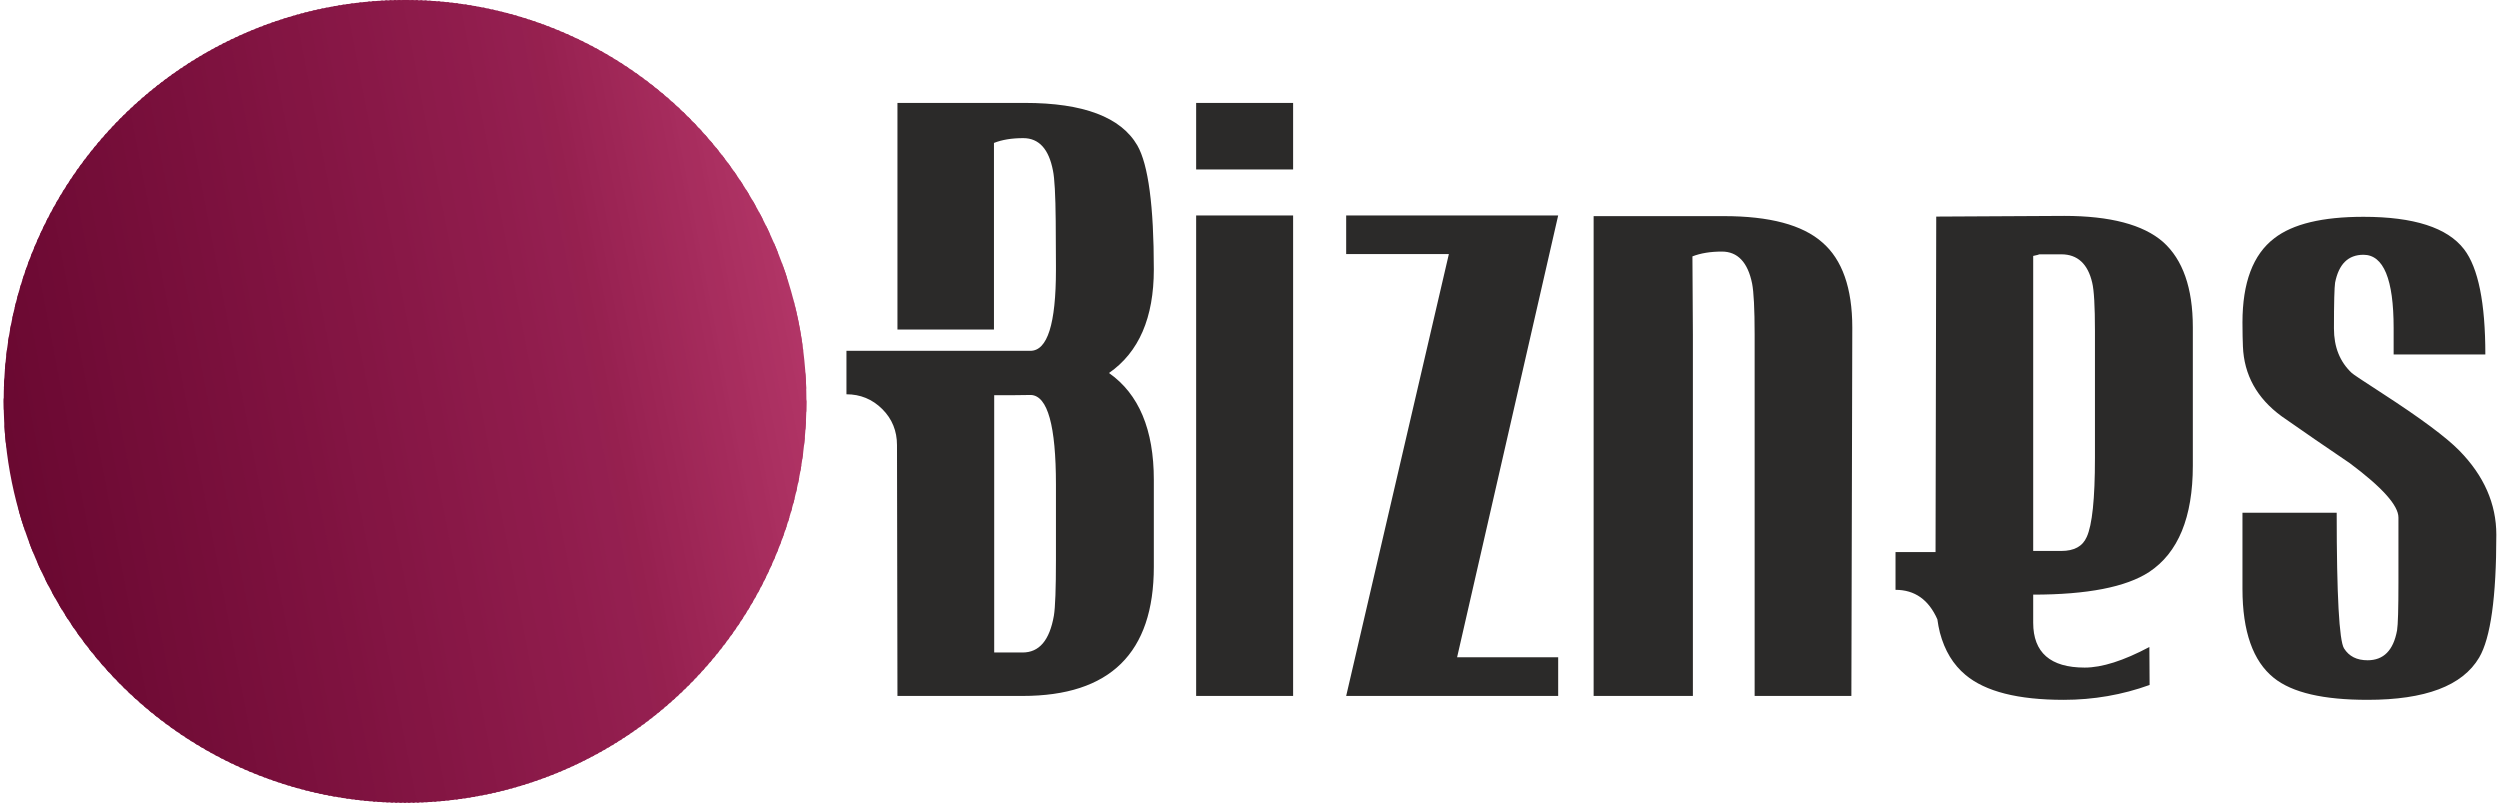
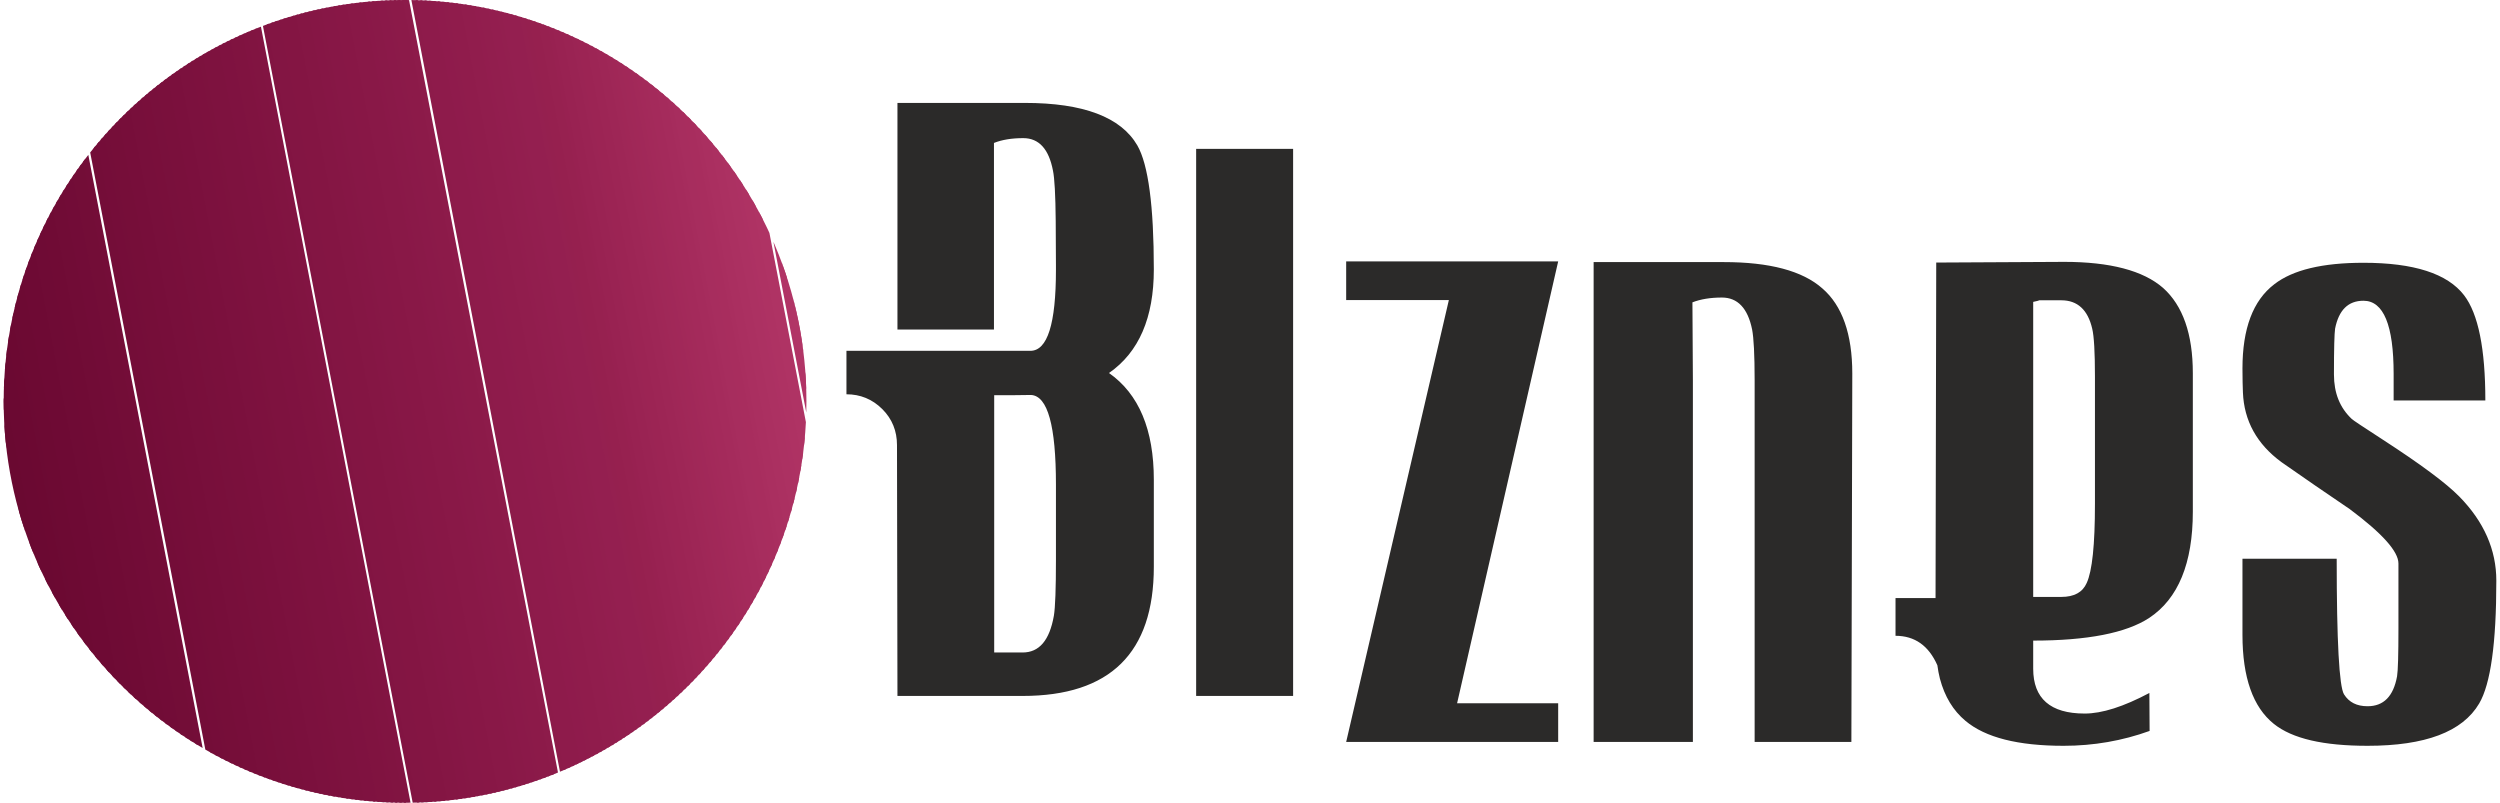
<svg xmlns="http://www.w3.org/2000/svg" xml:space="preserve" width="109px" height="35px" version="1.1" style="shape-rendering:geometricPrecision; text-rendering:geometricPrecision; image-rendering:optimizeQuality; fill-rule:evenodd; clip-rule:evenodd" viewBox="0 0 108.99 35.1">
  <defs>
    <style type="text/css"> .fil1 {fill:#67082F} .fil2 {fill:#680830} .fil3 {fill:#690831} .fil4 {fill:#690931} .fil5 {fill:#6A0931} .fil6 {fill:#6B0932} .fil7 {fill:#6C0932} .fil8 {fill:#6C0A33} .fil9 {fill:#6D0A33} .fil10 {fill:#6E0A34} .fil11 {fill:#6F0B35} .fil12 {fill:#700B35} .fil13 {fill:#710C36} .fil14 {fill:#720C37} .fil15 {fill:#730D37} .fil16 {fill:#740D38} .fil17 {fill:#750D39} .fil18 {fill:#750E39} .fil19 {fill:#760E39} .fil20 {fill:#770E3A} .fil21 {fill:#780F3B} .fil22 {fill:#790F3B} .fil23 {fill:#79103C} .fil24 {fill:#7A103C} .fil25 {fill:#7B103D} .fil26 {fill:#7C113E} .fil27 {fill:#7D113E} .fil28 {fill:#7D123E} .fil29 {fill:#7E123F} .fil30 {fill:#7F1240} .fil31 {fill:#801340} .fil32 {fill:#811341} .fil33 {fill:#811441} .fil34 {fill:#821442} .fil35 {fill:#831543} .fil36 {fill:#841543} .fil37 {fill:#851644} .fil38 {fill:#861645} .fil39 {fill:#861745} .fil40 {fill:#871746} .fil41 {fill:#881746} .fil42 {fill:#891847} .fil43 {fill:#8A1848} .fil44 {fill:#8A1948} .fil45 {fill:#8B1949} .fil46 {fill:#8B1A49} .fil47 {fill:#8C1A49} .fil48 {fill:#8D1B4A} .fil49 {fill:#8E1B4B} .fil50 {fill:#8F1B4C} .fil51 {fill:#8F1C4C} .fil52 {fill:#901C4C} .fil53 {fill:#911D4D} .fil54 {fill:#921D4E} .fil55 {fill:#921E4E} .fil56 {fill:#931E4F} .fil57 {fill:#931F4F} .fil58 {fill:#941F50} .fil60 {fill:#95204F} .fil59 {fill:#952050} .fil61 {fill:#96204F} .fil62 {fill:#972150} .fil63 {fill:#982151} .fil64 {fill:#992252} .fil65 {fill:#9A2353} .fil66 {fill:#9B2454} .fil67 {fill:#9C2454} .fil68 {fill:#9D2555} .fil69 {fill:#9E2656} .fil70 {fill:#9F2757} .fil71 {fill:#A02757} .fil72 {fill:#A02858} .fil73 {fill:#A12858} .fil74 {fill:#A12859} .fil75 {fill:#A22959} .fil76 {fill:#A3295A} .fil77 {fill:#A32A5A} .fil78 {fill:#A42A5B} .fil79 {fill:#A52B5C} .fil80 {fill:#A62C5D} .fil81 {fill:#A72D5E} .fil82 {fill:#A82D5E} .fil83 {fill:#A92E5F} .fil84 {fill:#AA2F60} .fil85 {fill:#AB3061} .fil86 {fill:#AC3162} .fil87 {fill:#AD3163} .fil88 {fill:#AE3263} .fil89 {fill:#AF3364} .fil90 {fill:#B03465} .fil91 {fill:#B13466} .fil92 {fill:#B13566} .fil93 {fill:#B23567} .fil94 {fill:#B23667} .fil95 {fill:#B33668} .fil96 {fill:#B43769} .fil97 {fill:#B5376A} .fil98 {fill:#B5386A} .fil99 {fill:#B6386B} .fil100 {fill:#B6396B} .fil101 {fill:#B7396C} .fil0 {fill:#2B2A29;fill-rule:nonzero} </style>
    <clipPath id="id0">
      <path d="M17.55 0c9.69,0 17.55,7.86 17.55,17.55 0,9.69 -7.86,17.55 -17.55,17.55 -9.69,0 -17.55,-7.86 -17.55,-17.55 0,-9.69 7.86,-17.55 17.55,-17.55zm-6.8 8.29l0 18.39 -3.01 0 0 -16.3 -0.59 0 0 -0.85c2.27,-0.79 3.47,-1.21 3.6,-1.24zm9.2 7.12c-0.13,0.69 -0.5,1.25 -1.12,1.68 -0.48,0.32 -1.19,0.8 -2.13,1.44 -0.99,0.71 -1.49,1.27 -1.51,1.7l-0.01 0.39 0 4.69 4.83 0 -0.02 1.37 -7.84 0 0 -5.91c0,-1.15 0.46,-2.11 1.4,-2.87 0.88,-0.71 1.58,-1.22 2.1,-1.53 0.31,-0.17 0.63,-0.39 0.98,-0.63 0.13,-0.13 0.28,-0.37 0.42,-0.72 0.09,-1.73 0.14,-2.94 0.14,-3.65 0,-0.62 -0.03,-1.02 -0.08,-1.21 -0.12,-0.43 -0.41,-0.65 -0.85,-0.65 -0.33,0 -0.56,0.12 -0.68,0.36 -0.12,0.22 -0.2,0.79 -0.23,1.7 0.01,0.22 0.01,1.23 0.01,3.03l-2.86 0 0 -2.99c0,-1.15 0.29,-1.98 0.88,-2.5 0.58,-0.52 1.55,-0.77 2.88,-0.77 1.33,0 2.29,0.24 2.89,0.74 0.58,0.48 0.86,1.27 0.86,2.35l0 0.04 0 1.81c-0.01,1.26 -0.03,1.97 -0.06,2.13zm5.73 -4.14c0,-0.58 -0.03,-0.97 -0.09,-1.18 -0.12,-0.42 -0.39,-0.63 -0.82,-0.63 -0.33,0 -0.56,0.12 -0.68,0.36 -0.16,0.29 -0.24,1.07 -0.26,2.36l0.01 -0.59c0.01,0 0.02,0.97 0.02,2.93l-2.87 0 0 -2.96c0,-1.15 0.3,-1.98 0.88,-2.49 0.59,-0.52 1.55,-0.78 2.9,-0.78 1.73,0 2.82,0.42 3.29,1.24 0.31,0.56 0.46,1.78 0.46,3.68 0,1.35 -0.36,2.3 -1.09,2.84 0.74,0.45 1.11,1.4 1.11,2.84l-0.02 4.66c0,1.16 -0.29,1.99 -0.86,2.5 -0.58,0.51 -1.55,0.76 -2.89,0.76 -1.35,0 -2.32,-0.26 -2.9,-0.77 -0.58,-0.51 -0.88,-1.34 -0.88,-2.49l0 -4.08 2.87 0.01 0 1.95c0,2.3 0.07,3.59 0.23,3.87 0.12,0.23 0.35,0.35 0.68,0.35 0.46,0 0.75,-0.29 0.86,-0.87 0.02,-0.17 0.04,-0.65 0.04,-1.43 0.01,-0.68 0.01,-1.7 0.01,-3.07 -0.01,-1.38 -0.03,-2.26 -0.08,-2.65 -0.05,-0.48 -0.18,-0.78 -0.39,-0.89 -0.1,-0.05 -0.43,-0.08 -0.99,-0.08l0 -1.23c0.43,-0.02 0.66,-0.03 0.71,-0.03 0.25,-0.05 0.43,-0.17 0.53,-0.36 0.15,-0.27 0.22,-1.52 0.22,-3.77z" />
    </clipPath>
  </defs>
  <g id="Warstwa_x0020_1">
-     <path class="fil0" d="M48.33 16.31c1.31,0.92 1.96,2.48 1.96,4.67l0 3.8c0,3.77 -1.91,5.65 -5.74,5.65l-5.47 0 -0.02 -10.97c0,-0.61 -0.21,-1.14 -0.64,-1.57 -0.44,-0.44 -0.97,-0.65 -1.57,-0.65l0 -1.9 8.04 0c0.75,0 1.12,-1.18 1.12,-3.54l0 -0.19 -0.01 -1.95c-0.01,-1.13 -0.05,-1.87 -0.12,-2.2 -0.18,-0.94 -0.61,-1.42 -1.3,-1.42 -0.5,0 -0.93,0.07 -1.28,0.21l0 8.16 -4.22 0 0 -9.91 5.57 0c2.56,0 4.2,0.62 4.92,1.86 0.48,0.84 0.72,2.65 0.72,5.42 0,2.11 -0.65,3.62 -1.96,4.53zm-2.32 8.15l0 -3.27c0,-2.57 -0.36,-3.88 -1.09,-3.92l-0.01 0 0.01 0c-0.07,0 -0.35,0 -0.82,0.01l-0.79 0 0 11.25 1.24 0c0.73,0 1.18,-0.53 1.37,-1.61 0.06,-0.36 0.09,-1.19 0.09,-2.46zm10.37 -15.04l0 21.01 -4.24 0 0 -21.01 4.24 0zm0 -2.01l-4.24 0 0 -2.91 4.24 0 0 2.91zm11.59 2.01l-4.42 19.32 4.42 0 0 1.69 -9.27 0 4.49 -19.32 -4.49 0 0 -1.69 9.27 0zm7.24 0.03c2,0 3.44,0.38 4.31,1.15 0.87,0.75 1.31,2 1.31,3.72l-0.04 16.11 -4.23 0 0 -15.81c0,-1.12 -0.04,-1.86 -0.11,-2.22 -0.19,-0.94 -0.64,-1.4 -1.32,-1.4 -0.5,0 -0.93,0.07 -1.29,0.21l0.02 3.41 0 15.81 -4.34 0 0 -20.98 5.69 0zm16.23 10.58l0 -5.57c0,-1.07 -0.04,-1.77 -0.12,-2.1 -0.19,-0.82 -0.64,-1.24 -1.35,-1.24l-0.96 0c-0.02,0.01 -0.11,0.04 -0.27,0.07l0 12.9 1.23 0c0.56,0 0.93,-0.2 1.11,-0.61 0.24,-0.52 0.36,-1.67 0.36,-3.45zm-1.35 -10.59c2.01,0 3.46,0.38 4.33,1.14 0.86,0.77 1.3,2.01 1.3,3.73l0 6.05c0,2.26 -0.64,3.81 -1.91,4.65 -1.01,0.66 -2.71,0.99 -5.07,0.99l0 1.23c0,1.3 0.75,1.96 2.25,1.96 0.76,0 1.7,-0.3 2.83,-0.9l0.01 1.66c-1.19,0.43 -2.45,0.65 -3.76,0.65 -1.99,0 -3.42,-0.36 -4.29,-1.09 -0.54,-0.45 -0.91,-1.06 -1.12,-1.85 -0.05,-0.19 -0.08,-0.38 -0.11,-0.58 -0.38,-0.86 -0.99,-1.29 -1.83,-1.29l0 -1.65 1.75 0 0.03 -14.67 5.59 -0.03zm11.8 4.92c0,0.82 0.26,1.46 0.78,1.95 0.05,0.05 0.5,0.35 1.35,0.9 1.65,1.07 2.77,1.9 3.35,2.49 1.08,1.1 1.62,2.33 1.62,3.68 0,2.73 -0.25,4.52 -0.75,5.37 -0.73,1.24 -2.36,1.85 -4.88,1.85 -1.93,0 -3.29,-0.31 -4.1,-0.96 -0.91,-0.73 -1.37,-2.03 -1.37,-3.89l0 -3.33 4.12 0c0,3.61 0.11,5.59 0.32,5.93 0.22,0.35 0.56,0.52 1.03,0.52 0.7,0 1.13,-0.43 1.29,-1.31 0.04,-0.24 0.06,-0.94 0.06,-2.1l0 -2.83c0,-0.53 -0.71,-1.32 -2.13,-2.38 -1,-0.68 -2,-1.36 -2.98,-2.05 -1.08,-0.79 -1.64,-1.81 -1.69,-3.05 -0.01,-0.25 -0.02,-0.6 -0.02,-1.05 0,-1.74 0.46,-2.97 1.39,-3.68 0.81,-0.63 2.11,-0.94 3.9,-0.94 2.2,0 3.67,0.47 4.4,1.42 0.62,0.81 0.93,2.34 0.93,4.6l-4.01 0 0 -1.16c0,-2.13 -0.44,-3.2 -1.32,-3.2 -0.67,0 -1.08,0.41 -1.24,1.22 -0.03,0.2 -0.05,0.86 -0.05,2z" />
+     <path class="fil0" d="M48.33 16.31c1.31,0.92 1.96,2.48 1.96,4.67l0 3.8c0,3.77 -1.91,5.65 -5.74,5.65l-5.47 0 -0.02 -10.97c0,-0.61 -0.21,-1.14 -0.64,-1.57 -0.44,-0.44 -0.97,-0.65 -1.57,-0.65l0 -1.9 8.04 0c0.75,0 1.12,-1.18 1.12,-3.54l0 -0.19 -0.01 -1.95c-0.01,-1.13 -0.05,-1.87 -0.12,-2.2 -0.18,-0.94 -0.61,-1.42 -1.3,-1.42 -0.5,0 -0.93,0.07 -1.28,0.21l0 8.16 -4.22 0 0 -9.91 5.57 0c2.56,0 4.2,0.62 4.92,1.86 0.48,0.84 0.72,2.65 0.72,5.42 0,2.11 -0.65,3.62 -1.96,4.53zm-2.32 8.15l0 -3.27c0,-2.57 -0.36,-3.88 -1.09,-3.92l-0.01 0 0.01 0c-0.07,0 -0.35,0 -0.82,0.01l-0.79 0 0 11.25 1.24 0c0.73,0 1.18,-0.53 1.37,-1.61 0.06,-0.36 0.09,-1.19 0.09,-2.46zm10.37 -15.04l0 21.01 -4.24 0 0 -21.01 4.24 0zl-4.24 0 0 -2.91 4.24 0 0 2.91zm11.59 2.01l-4.42 19.32 4.42 0 0 1.69 -9.27 0 4.49 -19.32 -4.49 0 0 -1.69 9.27 0zm7.24 0.03c2,0 3.44,0.38 4.31,1.15 0.87,0.75 1.31,2 1.31,3.72l-0.04 16.11 -4.23 0 0 -15.81c0,-1.12 -0.04,-1.86 -0.11,-2.22 -0.19,-0.94 -0.64,-1.4 -1.32,-1.4 -0.5,0 -0.93,0.07 -1.29,0.21l0.02 3.41 0 15.81 -4.34 0 0 -20.98 5.69 0zm16.23 10.58l0 -5.57c0,-1.07 -0.04,-1.77 -0.12,-2.1 -0.19,-0.82 -0.64,-1.24 -1.35,-1.24l-0.96 0c-0.02,0.01 -0.11,0.04 -0.27,0.07l0 12.9 1.23 0c0.56,0 0.93,-0.2 1.11,-0.61 0.24,-0.52 0.36,-1.67 0.36,-3.45zm-1.35 -10.59c2.01,0 3.46,0.38 4.33,1.14 0.86,0.77 1.3,2.01 1.3,3.73l0 6.05c0,2.26 -0.64,3.81 -1.91,4.65 -1.01,0.66 -2.71,0.99 -5.07,0.99l0 1.23c0,1.3 0.75,1.96 2.25,1.96 0.76,0 1.7,-0.3 2.83,-0.9l0.01 1.66c-1.19,0.43 -2.45,0.65 -3.76,0.65 -1.99,0 -3.42,-0.36 -4.29,-1.09 -0.54,-0.45 -0.91,-1.06 -1.12,-1.85 -0.05,-0.19 -0.08,-0.38 -0.11,-0.58 -0.38,-0.86 -0.99,-1.29 -1.83,-1.29l0 -1.65 1.75 0 0.03 -14.67 5.59 -0.03zm11.8 4.92c0,0.82 0.26,1.46 0.78,1.95 0.05,0.05 0.5,0.35 1.35,0.9 1.65,1.07 2.77,1.9 3.35,2.49 1.08,1.1 1.62,2.33 1.62,3.68 0,2.73 -0.25,4.52 -0.75,5.37 -0.73,1.24 -2.36,1.85 -4.88,1.85 -1.93,0 -3.29,-0.31 -4.1,-0.96 -0.91,-0.73 -1.37,-2.03 -1.37,-3.89l0 -3.33 4.12 0c0,3.61 0.11,5.59 0.32,5.93 0.22,0.35 0.56,0.52 1.03,0.52 0.7,0 1.13,-0.43 1.29,-1.31 0.04,-0.24 0.06,-0.94 0.06,-2.1l0 -2.83c0,-0.53 -0.71,-1.32 -2.13,-2.38 -1,-0.68 -2,-1.36 -2.98,-2.05 -1.08,-0.79 -1.64,-1.81 -1.69,-3.05 -0.01,-0.25 -0.02,-0.6 -0.02,-1.05 0,-1.74 0.46,-2.97 1.39,-3.68 0.81,-0.63 2.11,-0.94 3.9,-0.94 2.2,0 3.67,0.47 4.4,1.42 0.62,0.81 0.93,2.34 0.93,4.6l-4.01 0 0 -1.16c0,-2.13 -0.44,-3.2 -1.32,-3.2 -0.67,0 -1.08,0.41 -1.24,1.22 -0.03,0.2 -0.05,0.86 -0.05,2z" />
    <g>
      <g style="clip-path:url(#id0)">
        <polygon class="fil1" points="-4.78,2.44 -4.61,2.4 2.61,39.85 2.44,39.88 " />
        <polygon id="_1" class="fil2" points="-4.7,2.42 -4.43,2.37 2.79,39.81 2.52,39.87 " />
        <polygon id="_2" class="fil2" points="-4.52,2.39 -4.24,2.33 2.98,39.78 2.7,39.83 " />
        <polygon id="_3" class="fil2" points="-4.33,2.35 -4.06,2.3 3.16,39.74 2.89,39.8 " />
        <polygon id="_4" class="fil3" points="-4.15,2.31 -3.87,2.26 3.35,39.71 3.07,39.76 " />
        <polygon id="_5" class="fil3" points="-3.96,2.28 -3.69,2.23 3.53,39.67 3.25,39.72 " />
        <polygon id="_6" class="fil3" points="-3.78,2.24 -3.5,2.19 3.72,39.64 3.44,39.69 " />
        <polygon id="_7" class="fil4" points="-3.59,2.21 -3.32,2.15 3.9,39.6 3.62,39.65 " />
        <polygon id="_8" class="fil5" points="-3.41,2.17 -3.13,2.12 4.09,39.56 3.81,39.62 " />
        <polygon id="_9" class="fil5" points="-3.22,2.14 -2.95,2.08 4.27,39.53 3.99,39.58 " />
        <polygon id="_10" class="fil5" points="-3.04,2.1 -2.76,2.05 4.46,39.49 4.18,39.55 " />
        <polygon id="_11" class="fil6" points="-2.86,2.06 -2.58,2.01 4.64,39.46 4.36,39.51 " />
        <polygon id="_12" class="fil6" points="-2.67,2.03 -2.39,1.98 4.82,39.42 4.55,39.48 " />
        <polygon id="_13" class="fil6" points="-2.49,1.99 -2.21,1.94 5.01,39.39 4.73,39.44 " />
        <polygon id="_14" class="fil7" points="-2.3,1.96 -2.02,1.9 5.19,39.35 4.92,39.4 " />
        <polygon id="_15" class="fil7" points="-2.12,1.92 -1.84,1.87 5.38,39.32 5.1,39.37 " />
        <polygon id="_16" class="fil8" points="-1.93,1.89 -1.65,1.83 5.56,39.28 5.29,39.33 " />
        <polygon id="_17" class="fil9" points="-1.75,1.85 -1.47,1.8 5.75,39.24 5.47,39.3 " />
        <polygon id="_18" class="fil9" points="-1.56,1.82 -1.28,1.76 5.93,39.21 5.66,39.26 " />
        <polygon id="_19" class="fil9" points="-1.38,1.78 -1.1,1.73 6.12,39.17 5.84,39.23 " />
        <polygon id="_20" class="fil10" points="-1.19,1.74 -0.92,1.69 6.3,39.14 6.03,39.19 " />
        <polygon id="_21" class="fil10" points="-1.01,1.71 -0.73,1.66 6.49,39.1 6.21,39.15 " />
        <polygon id="_22" class="fil10" points="-0.82,1.67 -0.55,1.62 6.67,39.07 6.4,39.12 " />
        <polygon id="_23" class="fil10" points="-0.64,1.64 -0.36,1.58 6.86,39.03 6.58,39.08 " />
        <polygon id="_24" class="fil11" points="-0.45,1.6 -0.18,1.55 7.04,38.99 6.76,39.05 " />
        <polygon id="_25" class="fil11" points="-0.27,1.57 0.01,1.51 7.23,38.96 6.95,39.01 " />
        <polygon id="_26" class="fil11" points="-0.08,1.53 0.19,1.48 7.41,38.92 7.13,38.98 " />
        <polygon id="_27" class="fil12" points="0.1,1.5 0.38,1.44 7.6,38.89 7.32,38.94 " />
        <polygon id="_28" class="fil12" points="0.29,1.46 0.56,1.41 7.78,38.85 7.5,38.91 " />
        <polygon id="_29" class="fil12" points="0.47,1.42 0.75,1.37 7.97,38.82 7.69,38.87 " />
        <polygon id="_30" class="fil13" points="0.65,1.39 0.93,1.33 8.15,38.78 7.87,38.83 " />
        <polygon id="_31" class="fil13" points="0.84,1.35 1.12,1.3 8.33,38.75 8.06,38.8 " />
        <polygon id="_32" class="fil13" points="1.02,1.32 1.3,1.26 8.52,38.71 8.24,38.76 " />
        <polygon id="_33" class="fil14" points="1.21,1.28 1.49,1.23 8.7,38.67 8.43,38.73 " />
        <polygon id="_34" class="fil14" points="1.39,1.25 1.67,1.19 8.89,38.64 8.61,38.69 " />
        <polygon id="_35" class="fil14" points="1.58,1.21 1.86,1.16 9.07,38.6 8.8,38.66 " />
        <polygon id="_36" class="fil15" points="1.76,1.17 2.04,1.12 9.26,38.57 8.98,38.62 " />
        <polygon id="_37" class="fil15" points="1.95,1.14 2.23,1.09 9.44,38.53 9.17,38.59 " />
        <polygon id="_38" class="fil15" points="2.13,1.1 2.41,1.05 9.63,38.5 9.35,38.55 " />
        <polygon id="_39" class="fil16" points="2.32,1.07 2.59,1.01 9.81,38.46 9.54,38.51 " />
-         <polygon id="_40" class="fil16" points="2.5,1.03 2.78,0.98 10,38.42 9.72,38.48 " />
        <polygon id="_41" class="fil16" points="2.69,1 2.96,0.94 10.18,38.39 9.91,38.44 " />
        <polygon id="_42" class="fil16" points="2.87,0.96 3.15,0.91 10.37,38.35 10.09,38.41 " />
        <polygon id="_43" class="fil17" points="3.06,0.93 3.33,0.87 10.55,38.32 10.27,38.37 " />
        <polygon id="_44" class="fil17" points="3.24,0.89 3.52,0.84 10.74,38.28 10.46,38.34 " />
        <polygon id="_45" class="fil18" points="3.43,0.85 3.7,0.8 10.92,38.25 10.64,38.3 " />
        <polygon id="_46" class="fil19" points="3.61,0.82 3.89,0.77 11.11,38.21 10.83,38.26 " />
        <polygon id="_47" class="fil19" points="3.8,0.78 4.07,0.73 11.29,38.18 11.01,38.23 " />
        <polygon id="_48" class="fil19" points="3.98,0.75 4.26,0.69 11.48,38.14 11.2,38.19 " />
        <polygon id="_49" class="fil20" points="4.16,0.71 4.44,0.66 11.66,38.1 11.38,38.16 " />
        <polygon id="_50" class="fil20" points="4.35,0.68 4.63,0.62 11.84,38.07 11.57,38.12 " />
        <polygon id="_51" class="fil20" points="4.53,0.64 4.81,0.59 12.03,38.03 11.75,38.09 " />
        <polygon id="_52" class="fil21" points="4.72,0.6 5,0.55 12.21,38 11.94,38.05 " />
        <polygon id="_53" class="fil21" points="4.9,0.57 5.18,0.52 12.4,37.96 12.12,38.02 " />
        <polygon id="_54" class="fil21" points="5.09,0.53 5.37,0.48 12.58,37.93 12.31,37.98 " />
        <polygon id="_55" class="fil22" points="5.27,0.5 5.55,0.44 12.77,37.89 12.49,37.94 " />
        <polygon id="_56" class="fil22" points="5.46,0.46 5.74,0.41 12.95,37.86 12.68,37.91 " />
        <polygon id="_57" class="fil23" points="5.64,0.43 5.92,0.37 13.14,37.82 12.86,37.87 " />
        <polygon id="_58" class="fil23" points="5.83,0.39 6.1,0.34 13.32,37.78 13.05,37.84 " />
        <polygon id="_59" class="fil24" points="6.01,0.36 6.29,0.3 13.51,37.75 13.23,37.8 " />
        <polygon id="_60" class="fil24" points="6.2,0.32 6.47,0.27 13.69,37.71 13.41,37.77 " />
        <polygon id="_61" class="fil24" points="6.38,0.28 6.66,0.23 13.88,37.68 13.6,37.73 " />
        <polygon id="_62" class="fil25" points="6.57,0.25 6.84,0.2 14.06,37.64 13.78,37.69 " />
        <polygon id="_63" class="fil25" points="6.75,0.21 7.03,0.16 14.25,37.61 13.97,37.66 " />
        <polygon id="_64" class="fil25" points="6.94,0.18 7.21,0.12 14.43,37.57 14.15,37.62 " />
        <polygon id="_65" class="fil26" points="7.12,0.14 7.4,0.09 14.62,37.53 14.34,37.59 " />
        <polygon id="_66" class="fil26" points="7.31,0.11 7.58,0.05 14.8,37.5 14.52,37.55 " />
        <polygon id="_67" class="fil26" points="7.49,0.07 7.77,0.02 14.99,37.46 14.71,37.52 " />
        <polygon id="_68" class="fil27" points="7.67,0.04 7.95,-0.02 15.17,37.43 14.89,37.48 " />
        <polygon id="_69" class="fil27" points="7.86,0 8.14,-0.05 15.35,37.39 15.08,37.45 " />
        <polygon id="_70" class="fil28" points="8.04,-0.04 8.32,-0.09 15.54,37.36 15.26,37.41 " />
        <polygon id="_71" class="fil29" points="8.23,-0.07 8.51,-0.13 15.72,37.32 15.45,37.37 " />
        <polygon id="_72" class="fil29" points="8.41,-0.11 8.69,-0.16 15.91,37.29 15.63,37.34 " />
        <polygon id="_73" class="fil29" points="8.6,-0.14 8.88,-0.2 16.09,37.25 15.82,37.3 " />
        <polygon id="_74" class="fil29" points="8.78,-0.18 9.06,-0.23 16.28,37.21 16,37.27 " />
        <polygon id="_75" class="fil30" points="8.97,-0.21 9.24,-0.27 16.46,37.18 16.19,37.23 " />
        <polygon id="_76" class="fil30" points="9.15,-0.25 9.43,-0.3 16.65,37.14 16.37,37.2 " />
        <polygon id="_77" class="fil30" points="9.34,-0.29 9.61,-0.34 16.83,37.11 16.56,37.16 " />
        <polygon id="_78" class="fil31" points="9.52,-0.32 9.8,-0.37 17.02,37.07 16.74,37.13 " />
        <polygon id="_79" class="fil31" points="9.71,-0.36 9.98,-0.41 17.2,37.04 16.92,37.09 " />
        <polygon id="_80" class="fil31" points="9.89,-0.39 10.17,-0.45 17.39,37 17.11,37.05 " />
        <polygon id="_81" class="fil32" points="10.08,-0.43 10.35,-0.48 17.57,36.96 17.29,37.02 " />
        <polygon id="_82" class="fil33" points="10.26,-0.46 10.54,-0.52 17.76,36.93 17.48,36.98 " />
        <polygon id="_83" class="fil33" points="10.45,-0.5 10.72,-0.55 17.94,36.89 17.66,36.95 " />
        <polygon id="_84" class="fil34" points="10.63,-0.53 10.91,-0.59 18.13,36.86 17.85,36.91 " />
-         <polygon id="_85" class="fil34" points="10.82,-0.57 11.09,-0.62 18.31,36.82 18.03,36.88 " />
        <polygon id="_86" class="fil34" points="11,-0.61 11.28,-0.66 18.5,36.79 18.22,36.84 " />
        <polygon id="_87" class="fil35" points="11.18,-0.64 11.46,-0.69 18.68,36.75 18.4,36.8 " />
        <polygon id="_88" class="fil35" points="11.37,-0.68 11.65,-0.73 18.86,36.72 18.59,36.77 " />
        <polygon id="_89" class="fil35" points="11.55,-0.71 11.83,-0.77 19.05,36.68 18.77,36.73 " />
        <polygon id="_90" class="fil36" points="11.74,-0.75 12.02,-0.8 19.23,36.64 18.96,36.7 " />
        <polygon id="_91" class="fil36" points="11.92,-0.78 12.2,-0.84 19.42,36.61 19.14,36.66 " />
        <polygon id="_92" class="fil36" points="12.11,-0.82 12.39,-0.87 19.6,36.57 19.33,36.63 " />
        <polygon id="_93" class="fil36" points="12.29,-0.86 12.57,-0.91 19.79,36.54 19.51,36.59 " />
        <polygon id="_94" class="fil37" points="12.48,-0.89 12.75,-0.94 19.97,36.5 19.7,36.56 " />
        <polygon id="_95" class="fil37" points="12.66,-0.93 12.94,-0.98 20.16,36.47 19.88,36.52 " />
        <polygon id="_96" class="fil37" points="12.85,-0.96 13.12,-1.02 20.34,36.43 20.07,36.48 " />
        <polygon id="_97" class="fil38" points="13.03,-1 13.31,-1.05 20.53,36.4 20.25,36.45 " />
        <polygon id="_98" class="fil38" points="13.22,-1.03 13.49,-1.09 20.71,36.36 20.43,36.41 " />
        <polygon id="_99" class="fil39" points="13.4,-1.07 13.68,-1.12 20.9,36.32 20.62,36.38 " />
        <polygon id="_100" class="fil40" points="13.59,-1.1 13.86,-1.16 21.08,36.29 20.8,36.34 " />
        <polygon id="_101" class="fil40" points="13.77,-1.14 14.05,-1.19 21.27,36.25 20.99,36.31 " />
        <polygon id="_102" class="fil40" points="13.96,-1.18 14.23,-1.23 21.45,36.22 21.17,36.27 " />
        <polygon id="_103" class="fil41" points="14.14,-1.21 14.42,-1.26 21.64,36.18 21.36,36.23 " />
        <polygon id="_104" class="fil41" points="14.33,-1.25 14.6,-1.3 21.82,36.15 21.54,36.2 " />
        <polygon id="_105" class="fil41" points="14.51,-1.28 14.79,-1.34 22.01,36.11 21.73,36.16 " />
        <polygon id="_106" class="fil42" points="14.69,-1.32 14.97,-1.37 22.19,36.07 21.91,36.13 " />
        <polygon id="_107" class="fil42" points="14.88,-1.35 15.16,-1.41 22.37,36.04 22.1,36.09 " />
        <polygon id="_108" class="fil42" points="15.06,-1.39 15.34,-1.44 22.56,36 22.28,36.06 " />
        <polygon id="_109" class="fil42" points="15.25,-1.42 15.53,-1.48 22.74,35.97 22.47,36.02 " />
        <polygon id="_110" class="fil43" points="15.43,-1.46 15.71,-1.51 22.93,35.93 22.65,35.99 " />
        <polygon id="_111" class="fil44" points="15.62,-1.5 15.9,-1.55 23.11,35.9 22.84,35.95 " />
        <polygon id="_112" class="fil44" points="15.8,-1.53 16.08,-1.59 23.3,35.86 23.02,35.91 " />
        <polygon id="_113" class="fil45" points="15.99,-1.57 16.26,-1.62 23.48,35.83 23.21,35.88 " />
        <polygon id="_114" class="fil45" points="16.17,-1.6 16.45,-1.66 23.67,35.79 23.39,35.84 " />
        <polygon id="_115" class="fil46" points="16.36,-1.64 16.63,-1.69 23.85,35.75 23.58,35.81 " />
        <polygon id="_116" class="fil47" points="16.54,-1.67 16.82,-1.73 24.04,35.72 23.76,35.77 " />
        <polygon id="_117" class="fil47" points="16.73,-1.71 17,-1.76 24.22,35.68 23.94,35.74 " />
        <polygon id="_118" class="fil47" points="16.91,-1.75 17.19,-1.8 24.41,35.65 24.13,35.7 " />
        <polygon id="_119" class="fil48" points="17.1,-1.78 17.37,-1.83 24.59,35.61 24.31,35.67 " />
-         <polygon id="_120" class="fil48" points="17.28,-1.82 17.56,-1.87 24.78,35.58 24.5,35.63 " />
        <polygon id="_121" class="fil48" points="17.47,-1.85 17.74,-1.91 24.96,35.54 24.68,35.59 " />
        <polygon id="_122" class="fil49" points="17.65,-1.89 17.93,-1.94 25.15,35.5 24.87,35.56 " />
        <polygon id="_123" class="fil49" points="17.84,-1.92 18.11,-1.98 25.33,35.47 25.05,35.52 " />
        <polygon id="_124" class="fil49" points="18.02,-1.96 18.3,-2.01 25.52,35.43 25.24,35.49 " />
        <polygon id="_125" class="fil49" points="18.2,-1.99 18.48,-2.05 25.7,35.4 25.42,35.45 " />
        <polygon id="_126" class="fil50" points="18.39,-2.03 18.67,-2.08 25.88,35.36 25.61,35.42 " />
        <polygon id="_127" class="fil50" points="18.57,-2.07 18.85,-2.12 26.07,35.33 25.79,35.38 " />
        <polygon id="_128" class="fil51" points="18.76,-2.1 19.04,-2.15 26.25,35.29 25.98,35.34 " />
        <polygon id="_129" class="fil52" points="18.94,-2.14 19.22,-2.19 26.44,35.26 26.16,35.31 " />
        <polygon id="_130" class="fil52" points="19.13,-2.17 19.41,-2.23 26.62,35.22 26.35,35.27 " />
        <polygon id="_131" class="fil52" points="19.31,-2.21 19.59,-2.26 26.81,35.18 26.53,35.24 " />
        <polygon id="_132" class="fil53" points="19.5,-2.24 19.77,-2.3 26.99,35.15 26.72,35.2 " />
        <polygon id="_133" class="fil53" points="19.68,-2.28 19.96,-2.33 27.18,35.11 26.9,35.17 " />
        <polygon id="_134" class="fil53" points="19.87,-2.32 20.14,-2.37 27.36,35.08 27.09,35.13 " />
        <polygon id="_135" class="fil54" points="20.05,-2.35 20.33,-2.4 27.55,35.04 27.27,35.1 " />
        <polygon id="_136" class="fil55" points="20.24,-2.39 20.51,-2.44 27.73,35.01 27.45,35.06 " />
        <polygon id="_137" class="fil55" points="20.42,-2.42 20.7,-2.48 27.92,34.97 27.64,35.02 " />
        <polygon id="_138" class="fil56" points="20.61,-2.46 20.88,-2.51 28.1,34.94 27.82,34.99 " />
        <polygon id="_139" class="fil56" points="20.79,-2.49 21.07,-2.55 28.29,34.9 28.01,34.95 " />
        <polygon id="_140" class="fil57" points="20.98,-2.53 21.25,-2.58 28.47,34.86 28.19,34.92 " />
        <polygon id="_141" class="fil58" points="21.16,-2.56 21.44,-2.62 28.66,34.83 28.38,34.88 " />
        <polygon id="_142" class="fil58" points="21.34,-2.6 21.62,-2.65 28.84,34.79 28.56,34.85 " />
        <polygon id="_143" class="fil58" points="21.53,-2.64 21.81,-2.69 29.02,34.76 28.75,34.81 " />
        <polygon id="_144" class="fil58" points="21.71,-2.67 21.99,-2.72 29.21,34.72 28.93,34.77 " />
        <polygon id="_145" class="fil59" points="21.9,-2.71 22.18,-2.76 29.39,34.69 29.12,34.74 " />
        <polygon id="_146" class="fil60" points="22.08,-2.74 22.36,-2.8 29.58,34.65 29.3,34.7 " />
        <polygon id="_147" class="fil61" points="22.27,-2.78 22.55,-2.83 29.76,34.61 29.49,34.67 " />
        <polygon id="_148" class="fil61" points="22.45,-2.81 22.73,-2.87 29.95,34.58 29.67,34.63 " />
        <polygon id="_149" class="fil62" points="22.64,-2.85 22.92,-2.9 30.13,34.54 29.86,34.6 " />
        <polygon id="_150" class="fil62" points="22.82,-2.88 23.1,-2.94 30.32,34.51 30.04,34.56 " />
        <polygon id="_151" class="fil63" points="23.01,-2.92 23.28,-2.97 30.5,34.47 30.23,34.53 " />
        <polygon id="_152" class="fil64" points="23.19,-2.96 23.47,-3.01 30.69,34.44 30.41,34.49 " />
        <polygon id="_153" class="fil64" points="23.38,-2.99 23.65,-3.04 30.87,34.4 30.6,34.45 " />
        <polygon id="_154" class="fil65" points="23.56,-3.03 23.84,-3.08 31.06,34.37 30.78,34.42 " />
        <polygon id="_155" class="fil65" points="23.75,-3.06 24.02,-3.12 31.24,34.33 30.96,34.38 " />
        <polygon id="_156" class="fil66" points="23.93,-3.1 24.21,-3.15 31.43,34.29 31.15,34.35 " />
        <polygon id="_157" class="fil67" points="24.12,-3.13 24.39,-3.19 31.61,34.26 31.33,34.31 " />
        <polygon id="_158" class="fil67" points="24.3,-3.17 24.58,-3.22 31.8,34.22 31.52,34.28 " />
        <polygon id="_159" class="fil68" points="24.49,-3.21 24.76,-3.26 31.98,34.19 31.7,34.24 " />
        <polygon id="_160" class="fil68" points="24.67,-3.24 24.95,-3.29 32.17,34.15 31.89,34.21 " />
        <polygon id="_161" class="fil69" points="24.85,-3.28 25.13,-3.33 32.35,34.12 32.07,34.17 " />
        <polygon id="_162" class="fil69" points="25.04,-3.31 25.32,-3.37 32.53,34.08 32.26,34.13 " />
        <polygon id="_163" class="fil70" points="25.22,-3.35 25.5,-3.4 32.72,34.04 32.44,34.1 " />
        <polygon id="_164" class="fil71" points="25.41,-3.38 25.69,-3.44 32.9,34.01 32.63,34.06 " />
        <polygon id="_165" class="fil72" points="25.59,-3.42 25.87,-3.47 33.09,33.97 32.81,34.03 " />
        <polygon id="_166" class="fil73" points="25.78,-3.45 26.06,-3.51 33.27,33.94 33,33.99 " />
        <polygon id="_167" class="fil74" points="25.96,-3.49 26.24,-3.54 33.46,33.9 33.18,33.96 " />
        <polygon id="_168" class="fil75" points="26.15,-3.53 26.43,-3.58 33.64,33.87 33.37,33.92 " />
        <polygon id="_169" class="fil76" points="26.33,-3.56 26.61,-3.61 33.83,33.83 33.55,33.88 " />
        <polygon id="_170" class="fil77" points="26.52,-3.6 26.79,-3.65 34.01,33.8 33.74,33.85 " />
        <polygon id="_171" class="fil78" points="26.7,-3.63 26.98,-3.69 34.2,33.76 33.92,33.81 " />
        <polygon id="_172" class="fil78" points="26.89,-3.67 27.16,-3.72 34.38,33.72 34.11,33.78 " />
        <polygon id="_173" class="fil79" points="27.07,-3.7 27.35,-3.76 34.57,33.69 34.29,33.74 " />
        <polygon id="_174" class="fil79" points="27.26,-3.74 27.53,-3.79 34.75,33.65 34.47,33.71 " />
        <polygon id="_175" class="fil80" points="27.44,-3.78 27.72,-3.83 34.94,33.62 34.66,33.67 " />
        <polygon id="_176" class="fil81" points="27.63,-3.81 27.9,-3.86 35.12,33.58 34.84,33.64 " />
        <polygon id="_177" class="fil81" points="27.81,-3.85 28.09,-3.9 35.31,33.55 35.03,33.6 " />
        <polygon id="_178" class="fil82" points="28,-3.88 28.27,-3.94 35.49,33.51 35.21,33.56 " />
        <polygon id="_179" class="fil82" points="28.18,-3.92 28.46,-3.97 35.68,33.48 35.4,33.53 " />
        <polygon id="_180" class="fil83" points="28.36,-3.95 28.64,-4.01 35.86,33.44 35.58,33.49 " />
        <polygon id="_181" class="fil84" points="28.55,-3.99 28.83,-4.04 36.04,33.4 35.77,33.46 " />
        <polygon id="_182" class="fil84" points="28.73,-4.02 29.01,-4.08 36.23,33.37 35.95,33.42 " />
        <polygon id="_183" class="fil85" points="28.92,-4.06 29.2,-4.11 36.41,33.33 36.14,33.39 " />
        <polygon id="_184" class="fil85" points="29.1,-4.1 29.38,-4.15 36.6,33.3 36.32,33.35 " />
        <polygon id="_185" class="fil86" points="29.29,-4.13 29.57,-4.18 36.78,33.26 36.51,33.31 " />
        <polygon id="_186" class="fil86" points="29.47,-4.17 29.75,-4.22 36.97,33.23 36.69,33.28 " />
        <polygon id="_187" class="fil87" points="29.66,-4.2 29.94,-4.26 37.15,33.19 36.88,33.24 " />
        <polygon id="_188" class="fil88" points="29.84,-4.24 30.12,-4.29 37.34,33.15 37.06,33.21 " />
        <polygon id="_189" class="fil88" points="30.03,-4.27 30.3,-4.33 37.52,33.12 37.25,33.17 " />
        <polygon id="_190" class="fil89" points="30.21,-4.31 30.49,-4.36 37.71,33.08 37.43,33.14 " />
        <polygon id="_191" class="fil89" points="30.4,-4.34 30.67,-4.4 37.89,33.05 37.62,33.1 " />
-         <polygon id="_192" class="fil90" points="30.58,-4.38 30.86,-4.43 38.08,33.01 37.8,33.07 " />
        <polygon id="_193" class="fil91" points="30.77,-4.42 31.04,-4.47 38.26,32.98 37.98,33.03 " />
        <polygon id="_194" class="fil92" points="30.95,-4.45 31.23,-4.5 38.45,32.94 38.17,32.99 " />
        <polygon id="_195" class="fil93" points="31.14,-4.49 31.41,-4.54 38.63,32.91 38.35,32.96 " />
        <polygon id="_196" class="fil94" points="31.32,-4.52 31.6,-4.58 38.82,32.87 38.54,32.92 " />
        <polygon id="_197" class="fil95" points="31.51,-4.56 31.78,-4.61 39,32.83 38.72,32.89 " />
        <polygon id="_198" class="fil95" points="31.69,-4.59 31.97,-4.65 39.19,32.8 38.91,32.85 " />
        <polygon id="_199" class="fil96" points="31.87,-4.63 32.15,-4.68 39.37,32.76 39.09,32.82 " />
        <polygon id="_200" class="fil97" points="32.06,-4.67 32.34,-4.72 39.55,32.73 39.28,32.78 " />
        <polygon id="_201" class="fil98" points="32.24,-4.7 32.52,-4.75 39.74,32.69 39.46,32.75 " />
        <polygon id="_202" class="fil99" points="32.43,-4.74 32.71,-4.79 39.92,32.66 39.65,32.71 " />
        <polygon id="_203" class="fil100" points="32.61,-4.77 32.89,-4.83 40.11,32.62 39.83,32.67 " />
        <polygon id="_204" class="fil101" points="32.8,-4.81 32.66,-4.78 39.88,32.66 40.02,32.64 " />
      </g>
    </g>
  </g>
</svg>